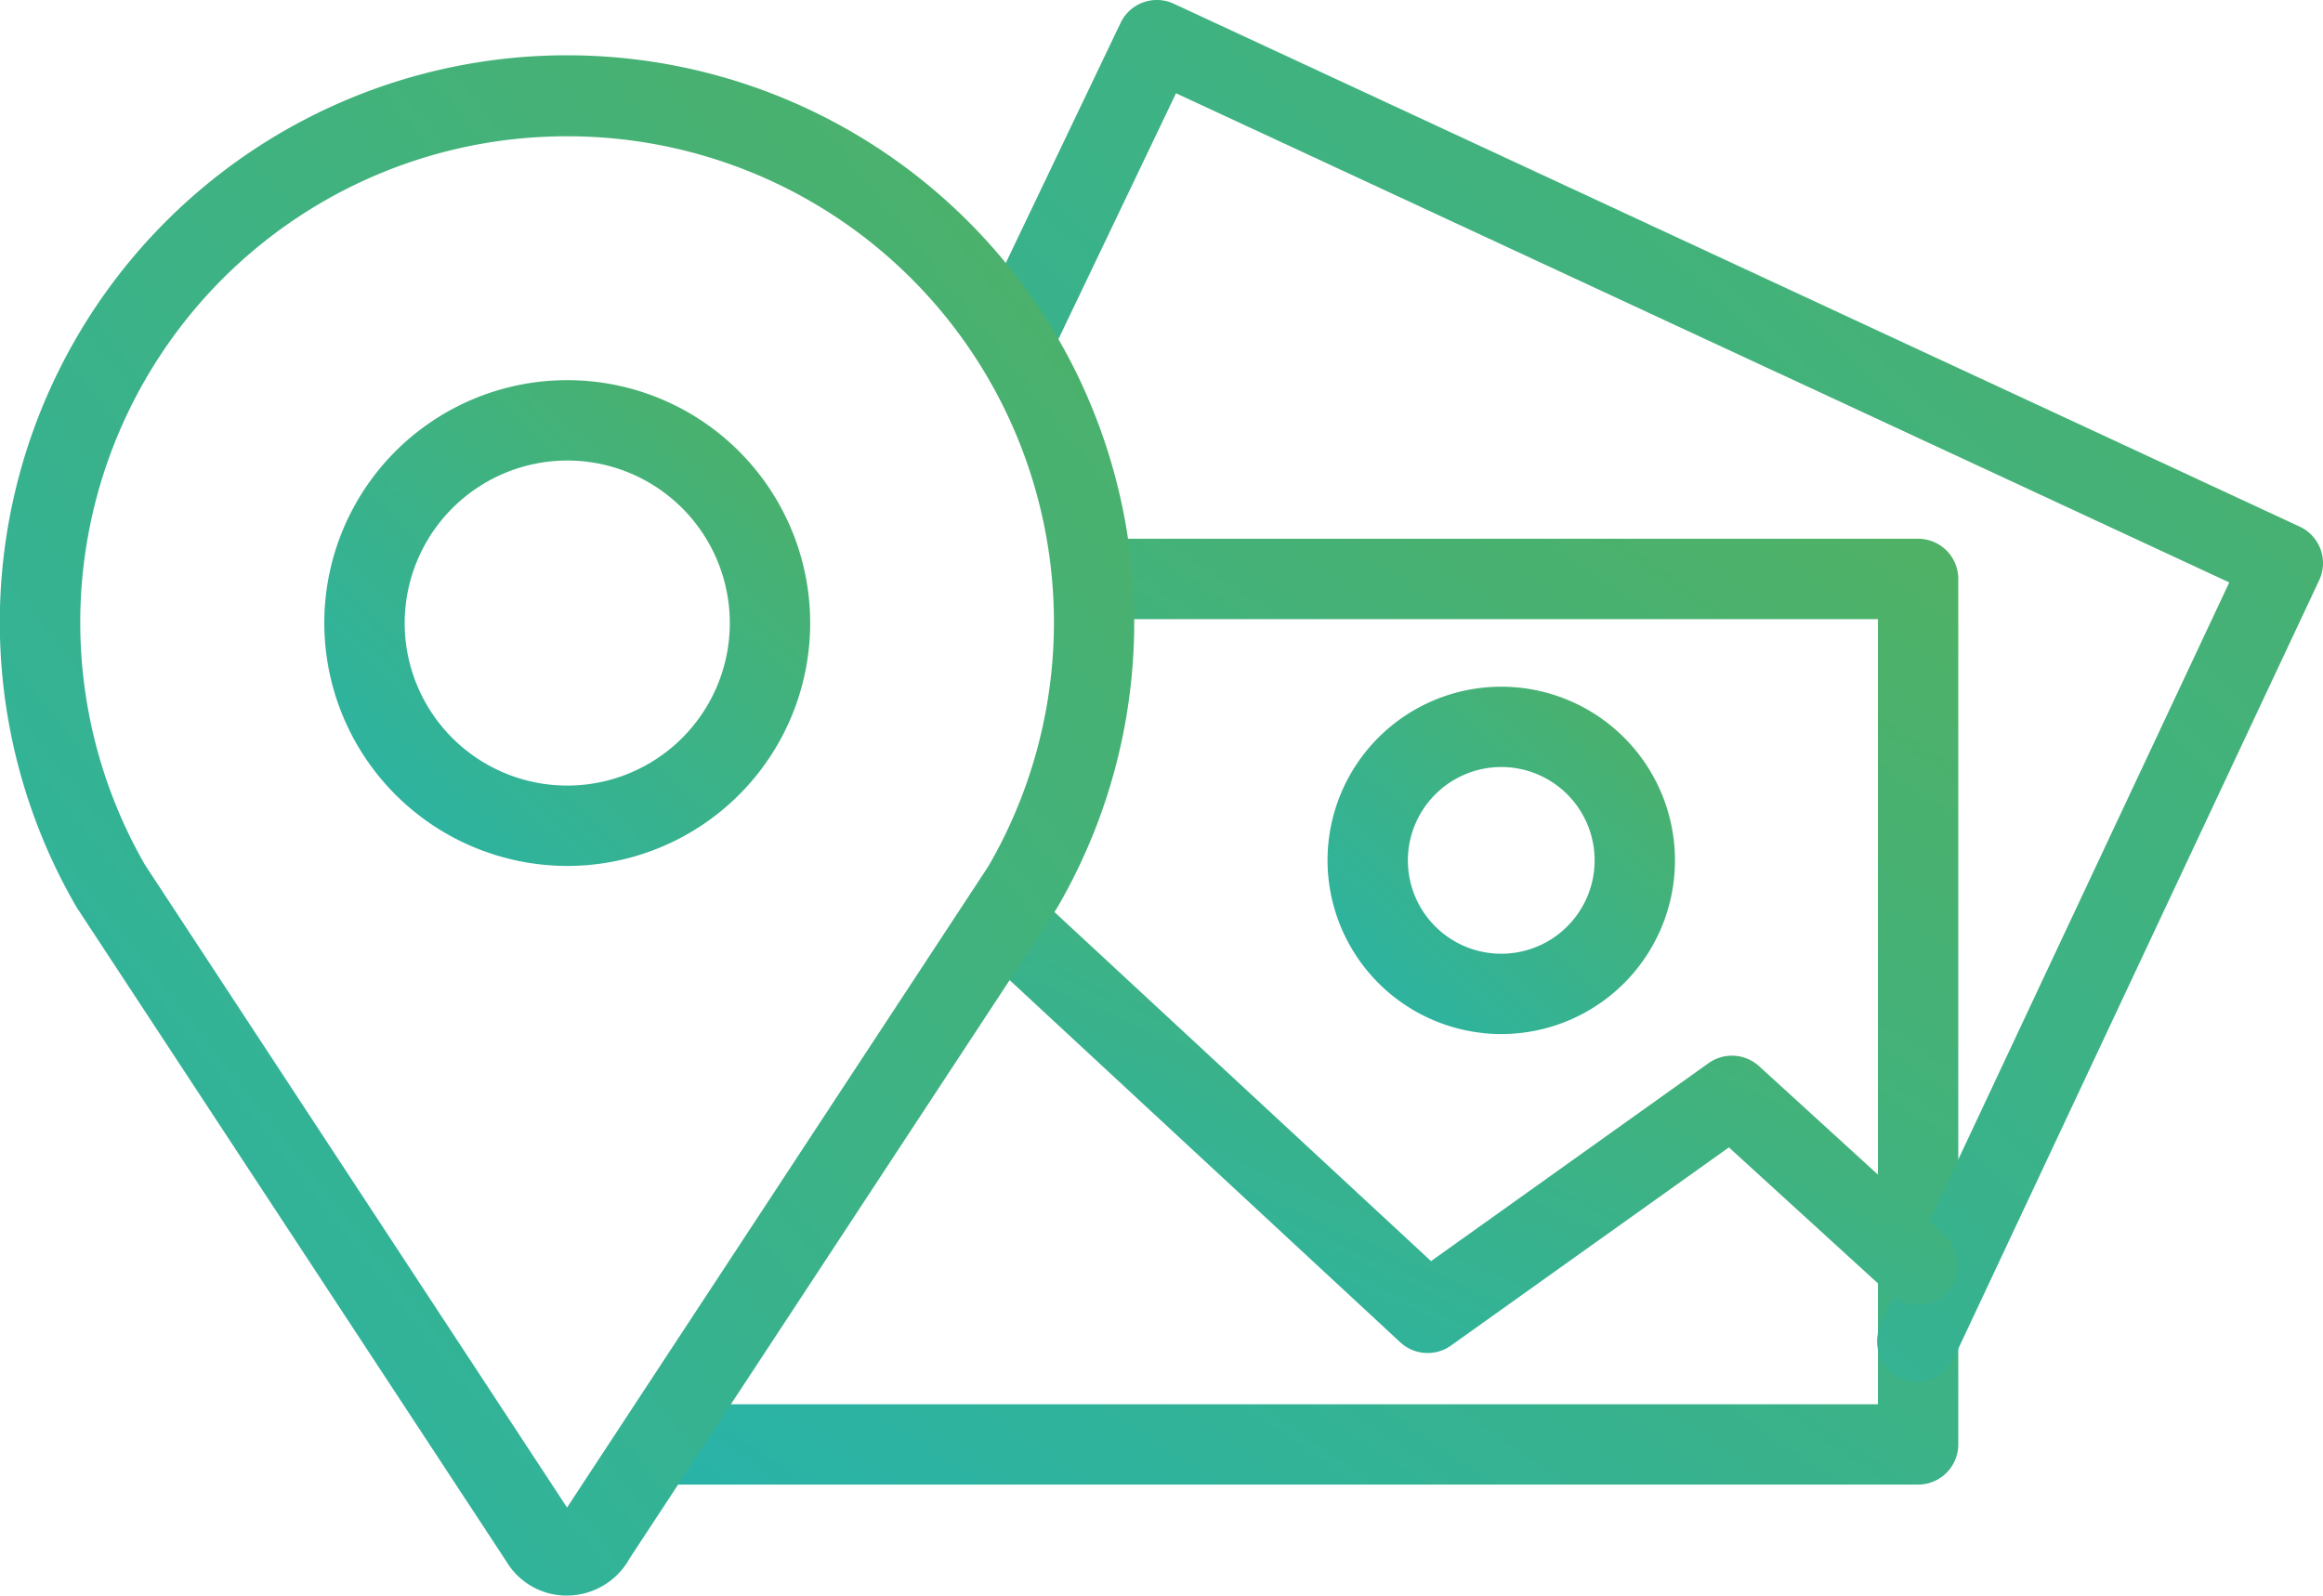
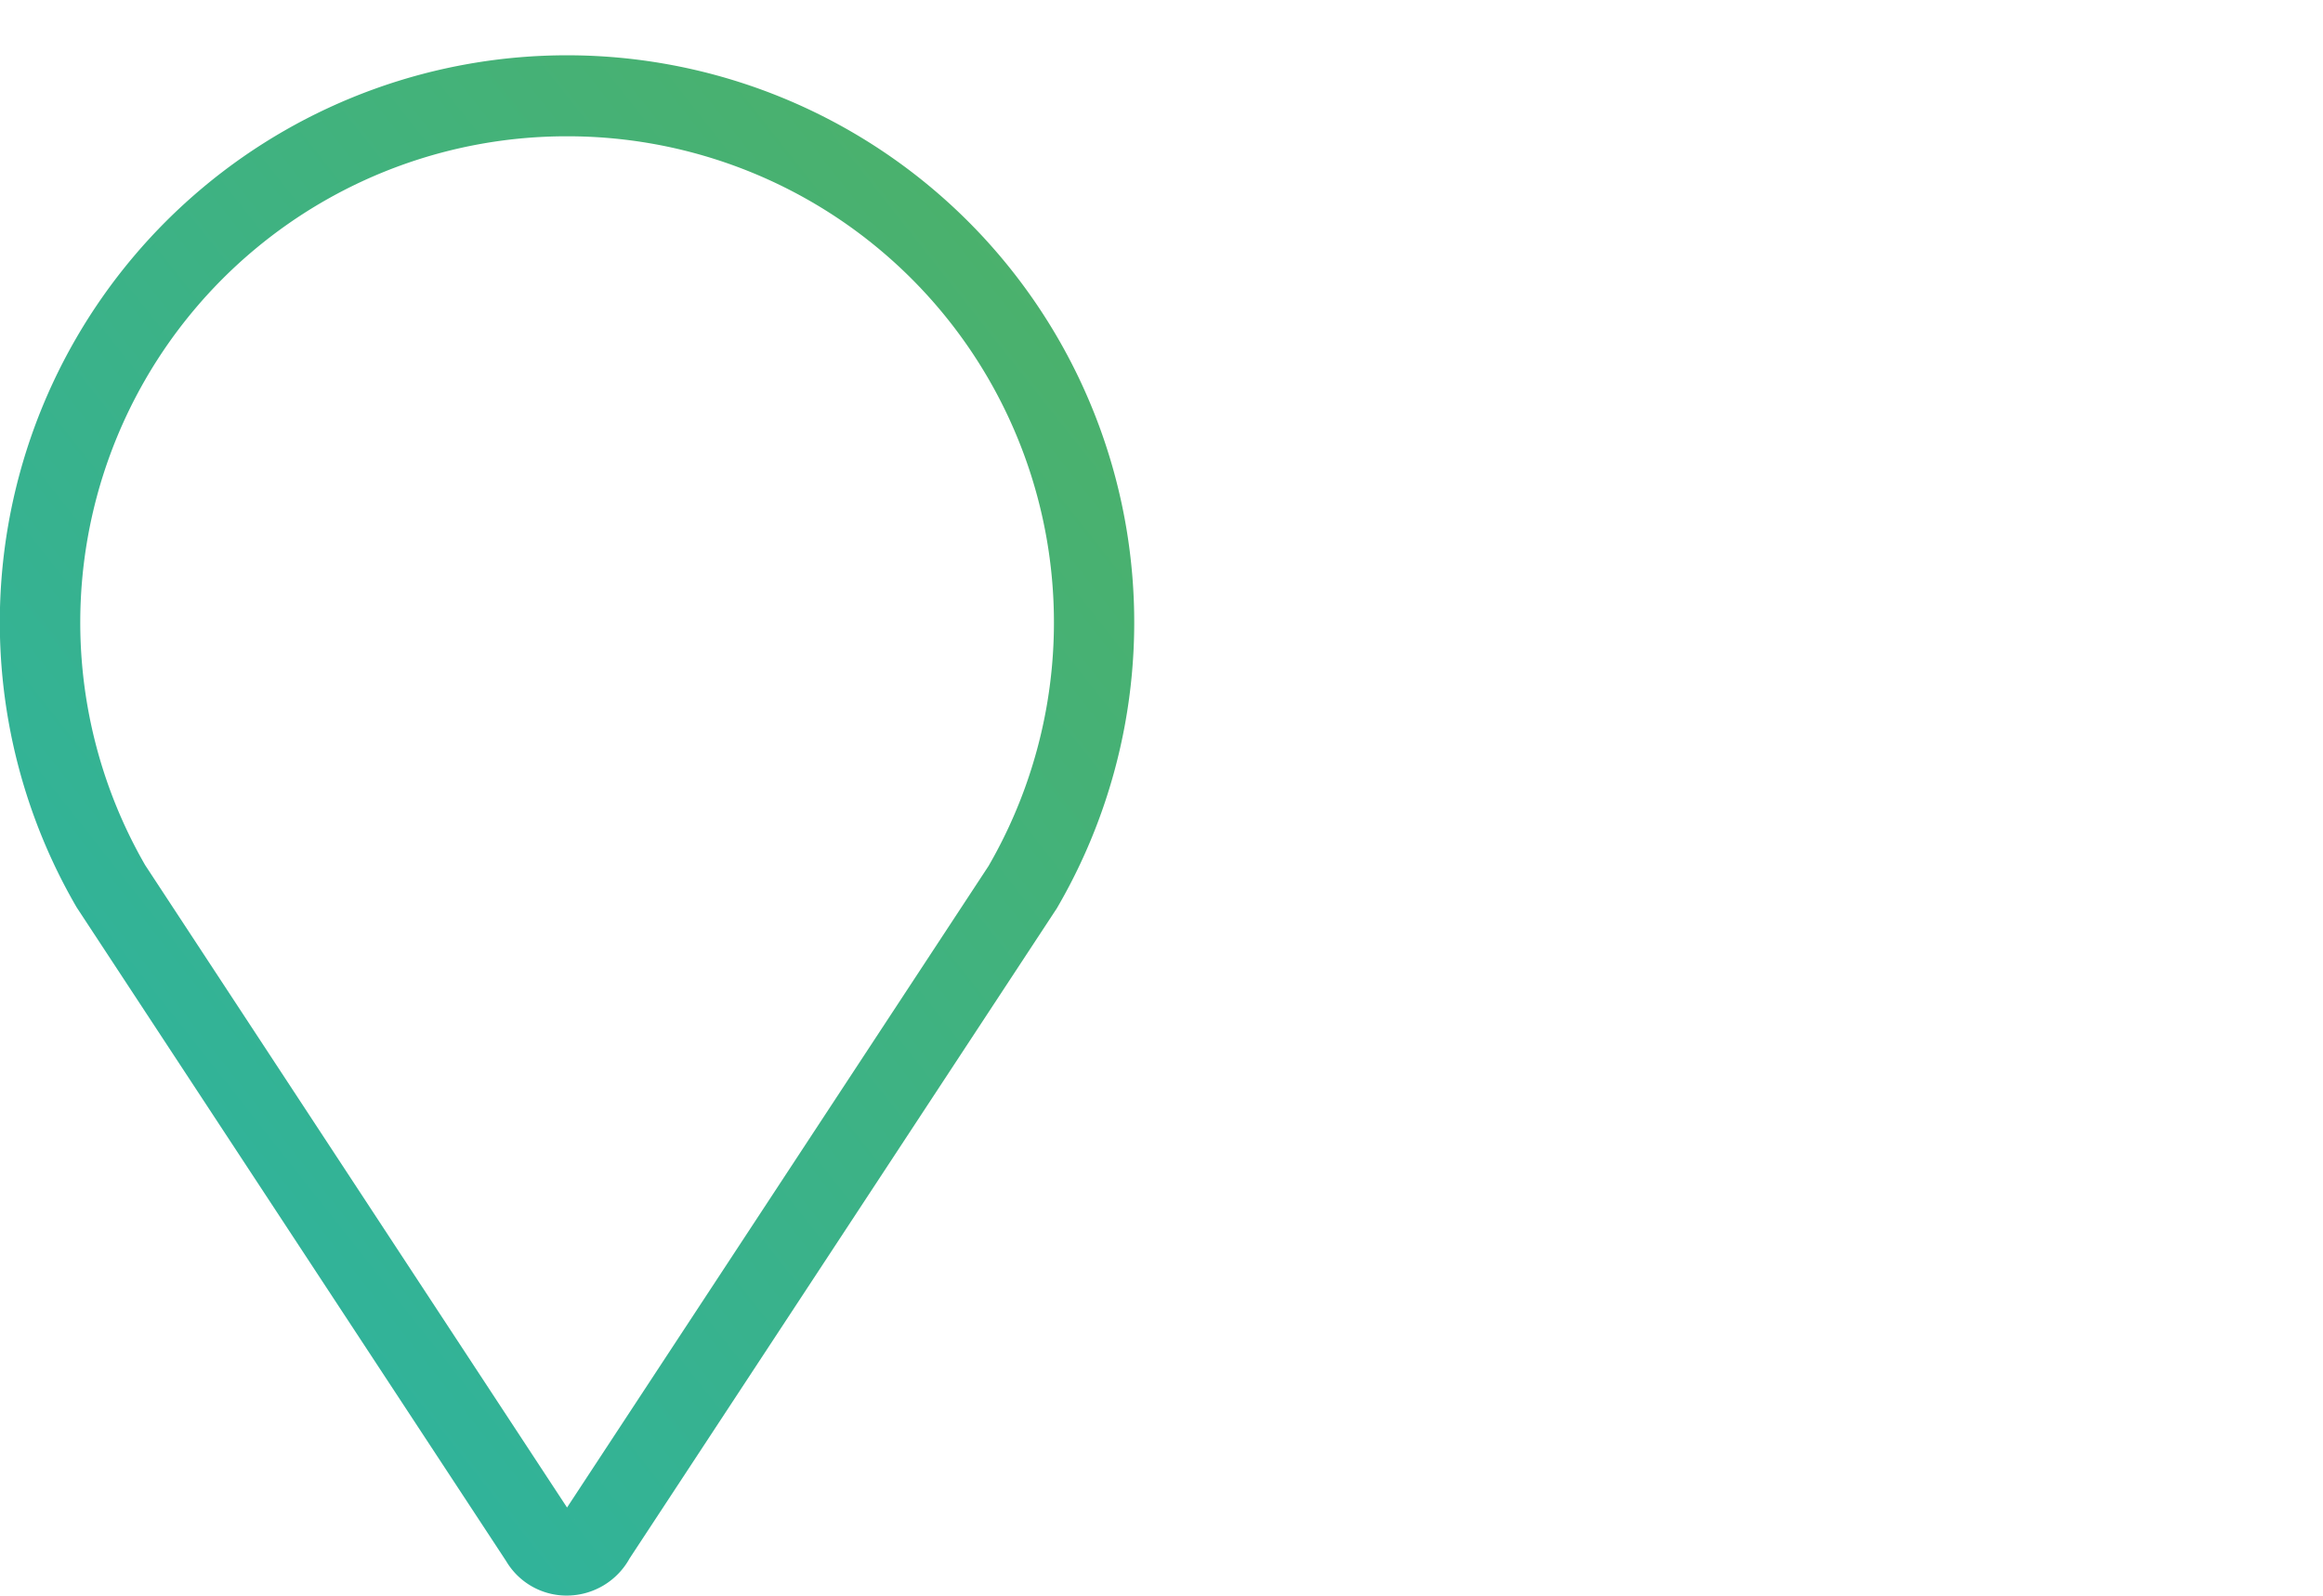
<svg xmlns="http://www.w3.org/2000/svg" width="56.846" height="39.054" viewBox="0 0 56.846 39.054">
  <defs>
    <style>.a{isolation:isolate;}.b{fill:url(#a);}</style>
    <linearGradient id="a" x1="1" y1="-0.564" x2="-0.468" y2="1" gradientUnits="objectBoundingBox">
      <stop offset="0" stop-color="#5bb050" />
      <stop offset="1" stop-color="#1fb4b9" />
    </linearGradient>
  </defs>
  <g class="a">
    <g transform="translate(15.575 0)">
      <g transform="translate(0 13.187)">
-         <path class="b" d="M3168.378,2601.358h30.38a.983.983,0,0,0,.983-.983v-21.184a.983.983,0,0,0-.983-.983h-19.8a.983.983,0,0,0,0,1.967h18.817v19.217h-28.516a.984.984,0,0,0-1.864.438v.545A.983.983,0,0,0,3168.378,2601.358Z" transform="translate(-3167.395 -2578.208)" />
-       </g>
+         </g>
      <g transform="translate(8.362)">
-         <path class="b" d="M3179.03,2595.262a.984.984,0,0,0,.891-.565l8.945-19.052a.984.984,0,0,0-.476-1.31l-27.554-12.8a.982.982,0,0,0-1.3.467l-3.39,7.091a.983.983,0,0,0,1.774.848l2.971-6.214,25.774,11.973-8.525,18.158a.984.984,0,0,0,.89,1.4Z" transform="translate(-3156.05 -2561.444)" />
-       </g>
+         </g>
      <g transform="translate(8.076 21.599)">
-         <path class="b" d="M3178.682,2600.42a.977.977,0,0,0,.57-.183l6.8-4.85,3.969,3.622a.983.983,0,0,0,1.325-1.452l-4.556-4.158a.986.986,0,0,0-1.234-.075l-6.793,4.847-9.716-9.008a.984.984,0,0,0-1.337,1.443l10.3,9.552A.979.979,0,0,0,3178.682,2600.42Z" transform="translate(-3167.395 -2588.902)" />
-       </g>
+         </g>
      <g transform="translate(16.911 16.807)">
-         <path class="b" d="M3180.459,2591.313a4.251,4.251,0,1,0-4.252-4.251A4.257,4.257,0,0,0,3180.459,2591.313Zm0-6.536a2.285,2.285,0,1,1-2.286,2.285A2.288,2.288,0,0,1,3180.459,2584.777Z" transform="translate(-3176.207 -2582.81)" />
-       </g>
+         </g>
    </g>
    <g transform="translate(0 1.37)">
      <path class="b" d="M3206.9,2600.869a1.757,1.757,0,0,0,1.529-.908l10.456-15.914a13.88,13.88,0,1,0-24-.047c.009.016.019.032.029.047l10.493,15.975A1.718,1.718,0,0,0,3206.9,2600.869Zm.176-1.885a.187.187,0,0,1,.014.022Zm-.326-.042h0Zm.15-33.791a11.9,11.9,0,0,1,10.312,17.863l-10.313,15.7-10.324-15.724a11.9,11.9,0,0,1,10.325-17.839Zm-11.163,18.356h0Z" transform="translate(-3193.023 -2563.185)" />
    </g>
    <g transform="translate(7.936 9.306)">
-       <path class="b" d="M3209.058,2585.163a5.945,5.945,0,1,0-5.945-5.944A5.951,5.951,0,0,0,3209.058,2585.163Zm0-9.923a3.978,3.978,0,1,1-3.978,3.978A3.983,3.983,0,0,1,3209.058,2575.24Z" transform="translate(-3203.113 -2573.274)" />
-     </g>
+       </g>
  </g>
</svg>